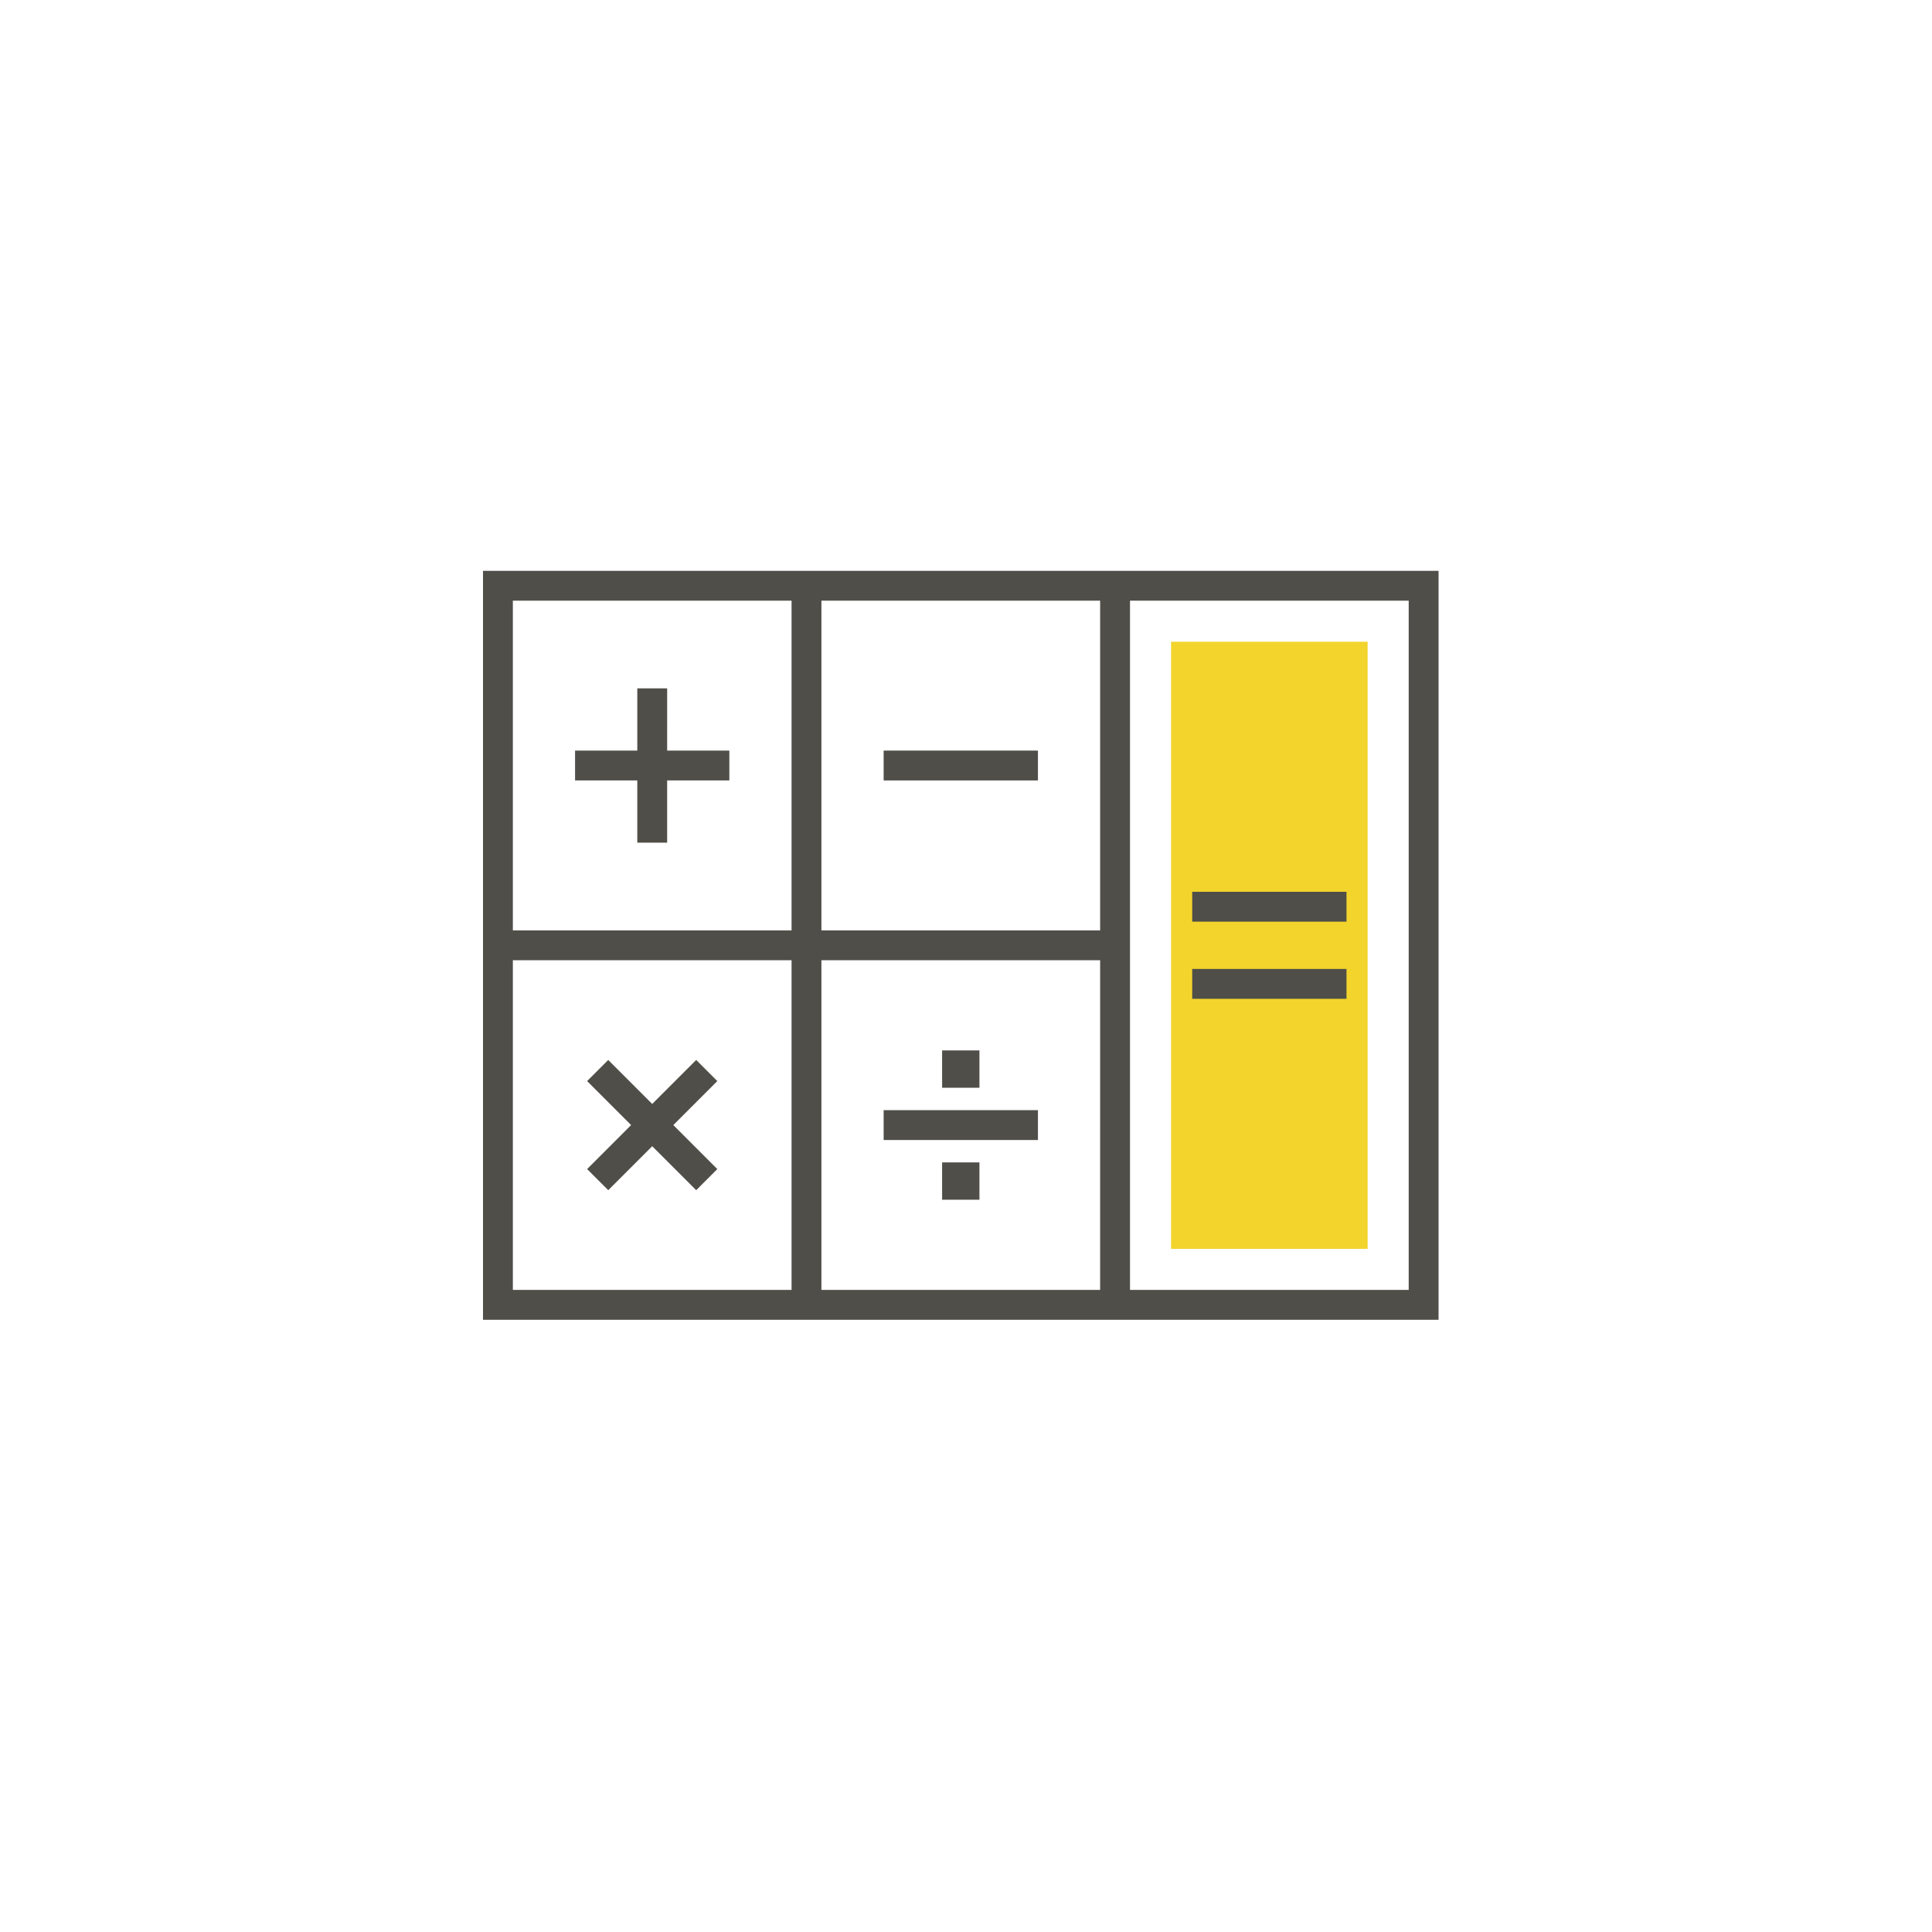
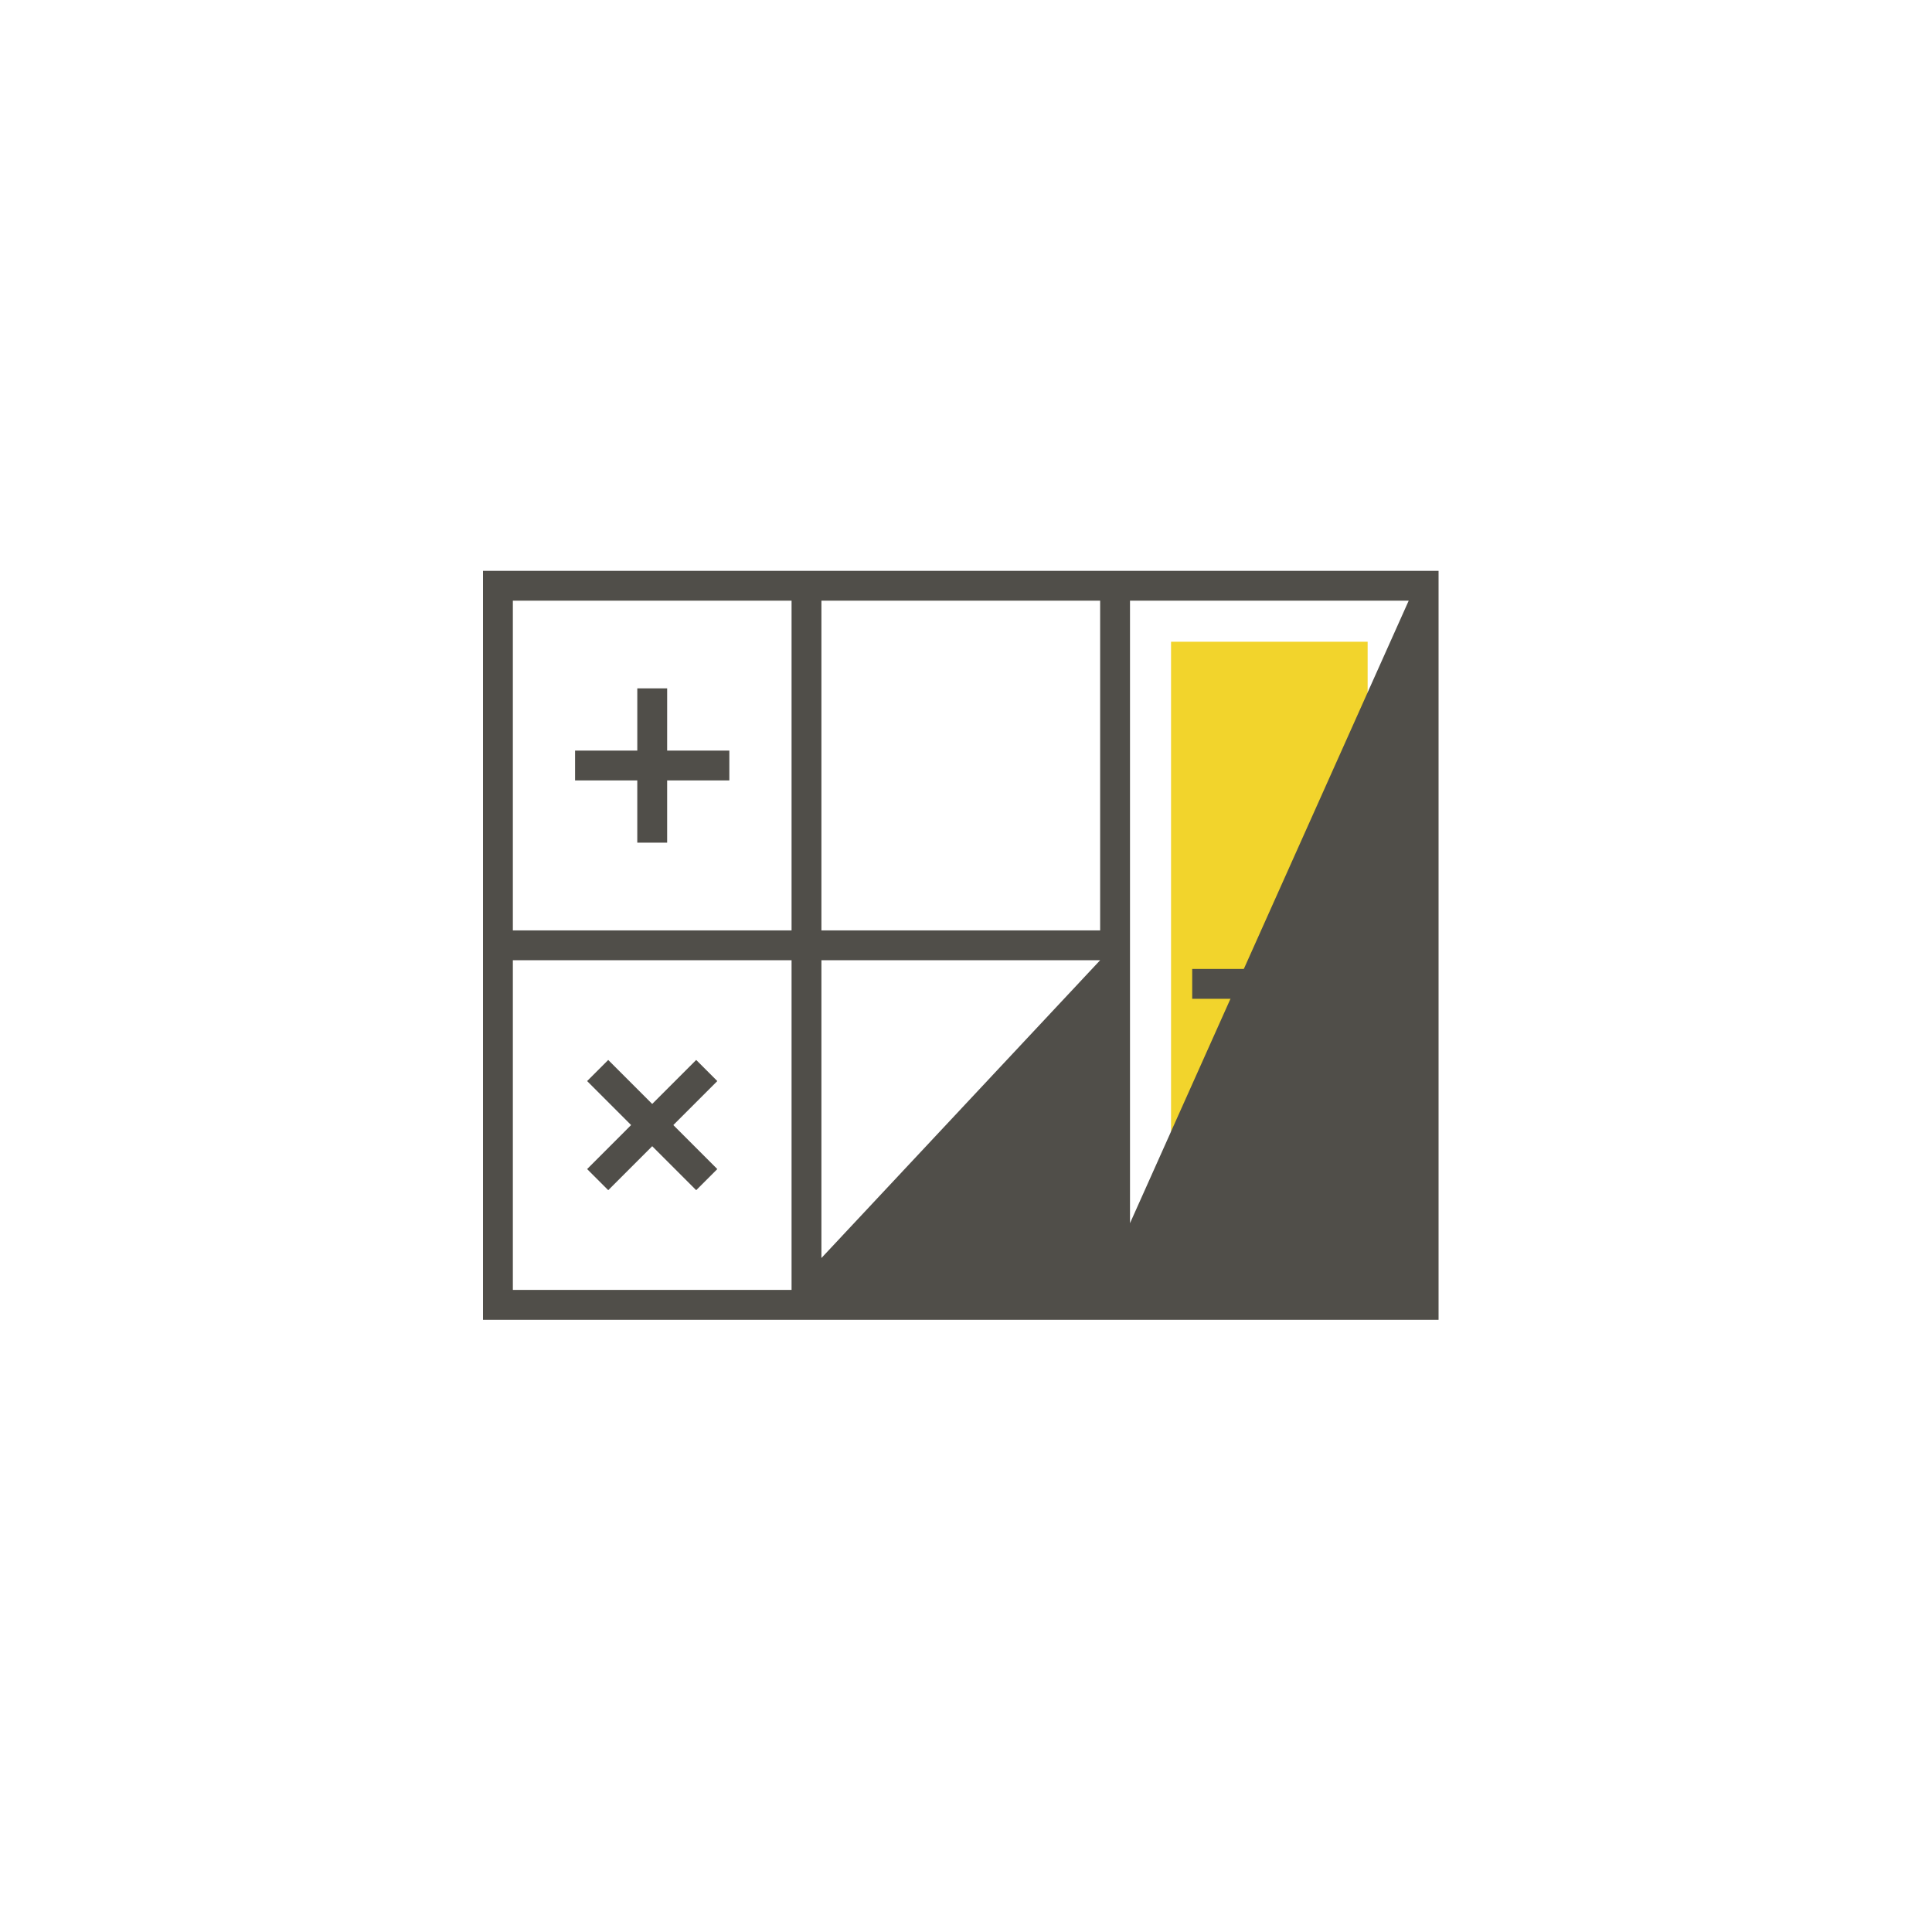
<svg xmlns="http://www.w3.org/2000/svg" width="132" height="132" viewBox="0 0 132 132">
  <defs>
    <filter id="Elipse_58" x="0" y="0" width="132" height="132" filterUnits="userSpaceOnUse">
      <feOffset dy="1" input="SourceAlpha" />
      <feGaussianBlur stdDeviation="3" result="blur" />
      <feFlood flood-opacity="0.161" />
      <feComposite operator="in" in2="blur" />
      <feComposite in="SourceGraphic" />
    </filter>
  </defs>
  <g id="Grupo_58" data-name="Grupo 58" transform="translate(-646 -665)">
    <g transform="matrix(1, 0, 0, 1, 646, 665)" filter="url(#Elipse_58)">
      <circle id="Elipse_58-2" data-name="Elipse 58" cx="57" cy="57" r="57" transform="translate(9 8)" fill="#fff" />
    </g>
    <g id="maths" transform="translate(679 648.65)">
      <rect id="Retângulo_39" data-name="Retângulo 39" width="13.431" height="41.48" transform="translate(47.01 60.196)" fill="#f2d42c" />
      <g id="Grupo_47" data-name="Grupo 47" transform="translate(0 55.35)">
        <path id="Caminho_3038" data-name="Caminho 3038" d="M55.622,118.34h-2.04v4.25H49.33v2.04h4.251v4.251h2.04V124.63h4.25v-2.04h-4.25Z" transform="translate(-43.04 -110.308)" fill="#504e49" />
        <path id="Caminho_3039" data-name="Caminho 3039" d="M57.223,326.337l3.005-3.005,3.005,3.005,1.442-1.442-3.005-3.007,3.005-3.006-1.442-1.442-3.005,3.005-3.005-3.005-1.443,1.442,3.005,3.006-3.005,3.007Z" transform="translate(-48.667 -284.02)" fill="#504e49" />
-         <rect id="Retângulo_40" data-name="Retângulo 40" width="10.542" height="2.04" transform="translate(27.373 12.282)" fill="#504e49" />
-         <rect id="Retângulo_41" data-name="Retângulo 41" width="10.542" height="2.04" transform="translate(48.455 21.93)" fill="#504e49" />
        <rect id="Retângulo_42" data-name="Retângulo 42" width="10.542" height="2.04" transform="translate(48.455 27.201)" fill="#504e49" />
-         <rect id="Retângulo_43" data-name="Retângulo 43" width="10.542" height="2.04" transform="translate(27.373 36.849)" fill="#504e49" />
-         <rect id="Retângulo_44" data-name="Retângulo 44" width="2.55" height="2.55" transform="translate(31.368 32.768)" fill="#504e49" />
        <rect id="Retângulo_45" data-name="Retângulo 45" width="2.55" height="2.55" transform="translate(31.368 40.419)" fill="#504e49" />
-         <path id="Caminho_3040" data-name="Caminho 3040" d="M0,55.35v51.171H65.287V55.35Zm23.122,2.04H42.165V79.916H23.122Zm-21.082,0H21.082V79.916H2.04Zm19.042,47.091H2.04V81.956H21.082Zm21.082,0H23.122V81.956H42.165Zm21.082,0H44.205V57.39H63.247Z" transform="translate(0 -55.35)" fill="#504e49" />
+         <path id="Caminho_3040" data-name="Caminho 3040" d="M0,55.35v51.171H65.287V55.35Zm23.122,2.04H42.165V79.916H23.122Zm-21.082,0H21.082V79.916H2.04Zm19.042,47.091H2.04V81.956H21.082ZH23.122V81.956H42.165Zm21.082,0H44.205V57.39H63.247Z" transform="translate(0 -55.35)" fill="#504e49" />
      </g>
    </g>
  </g>
</svg>